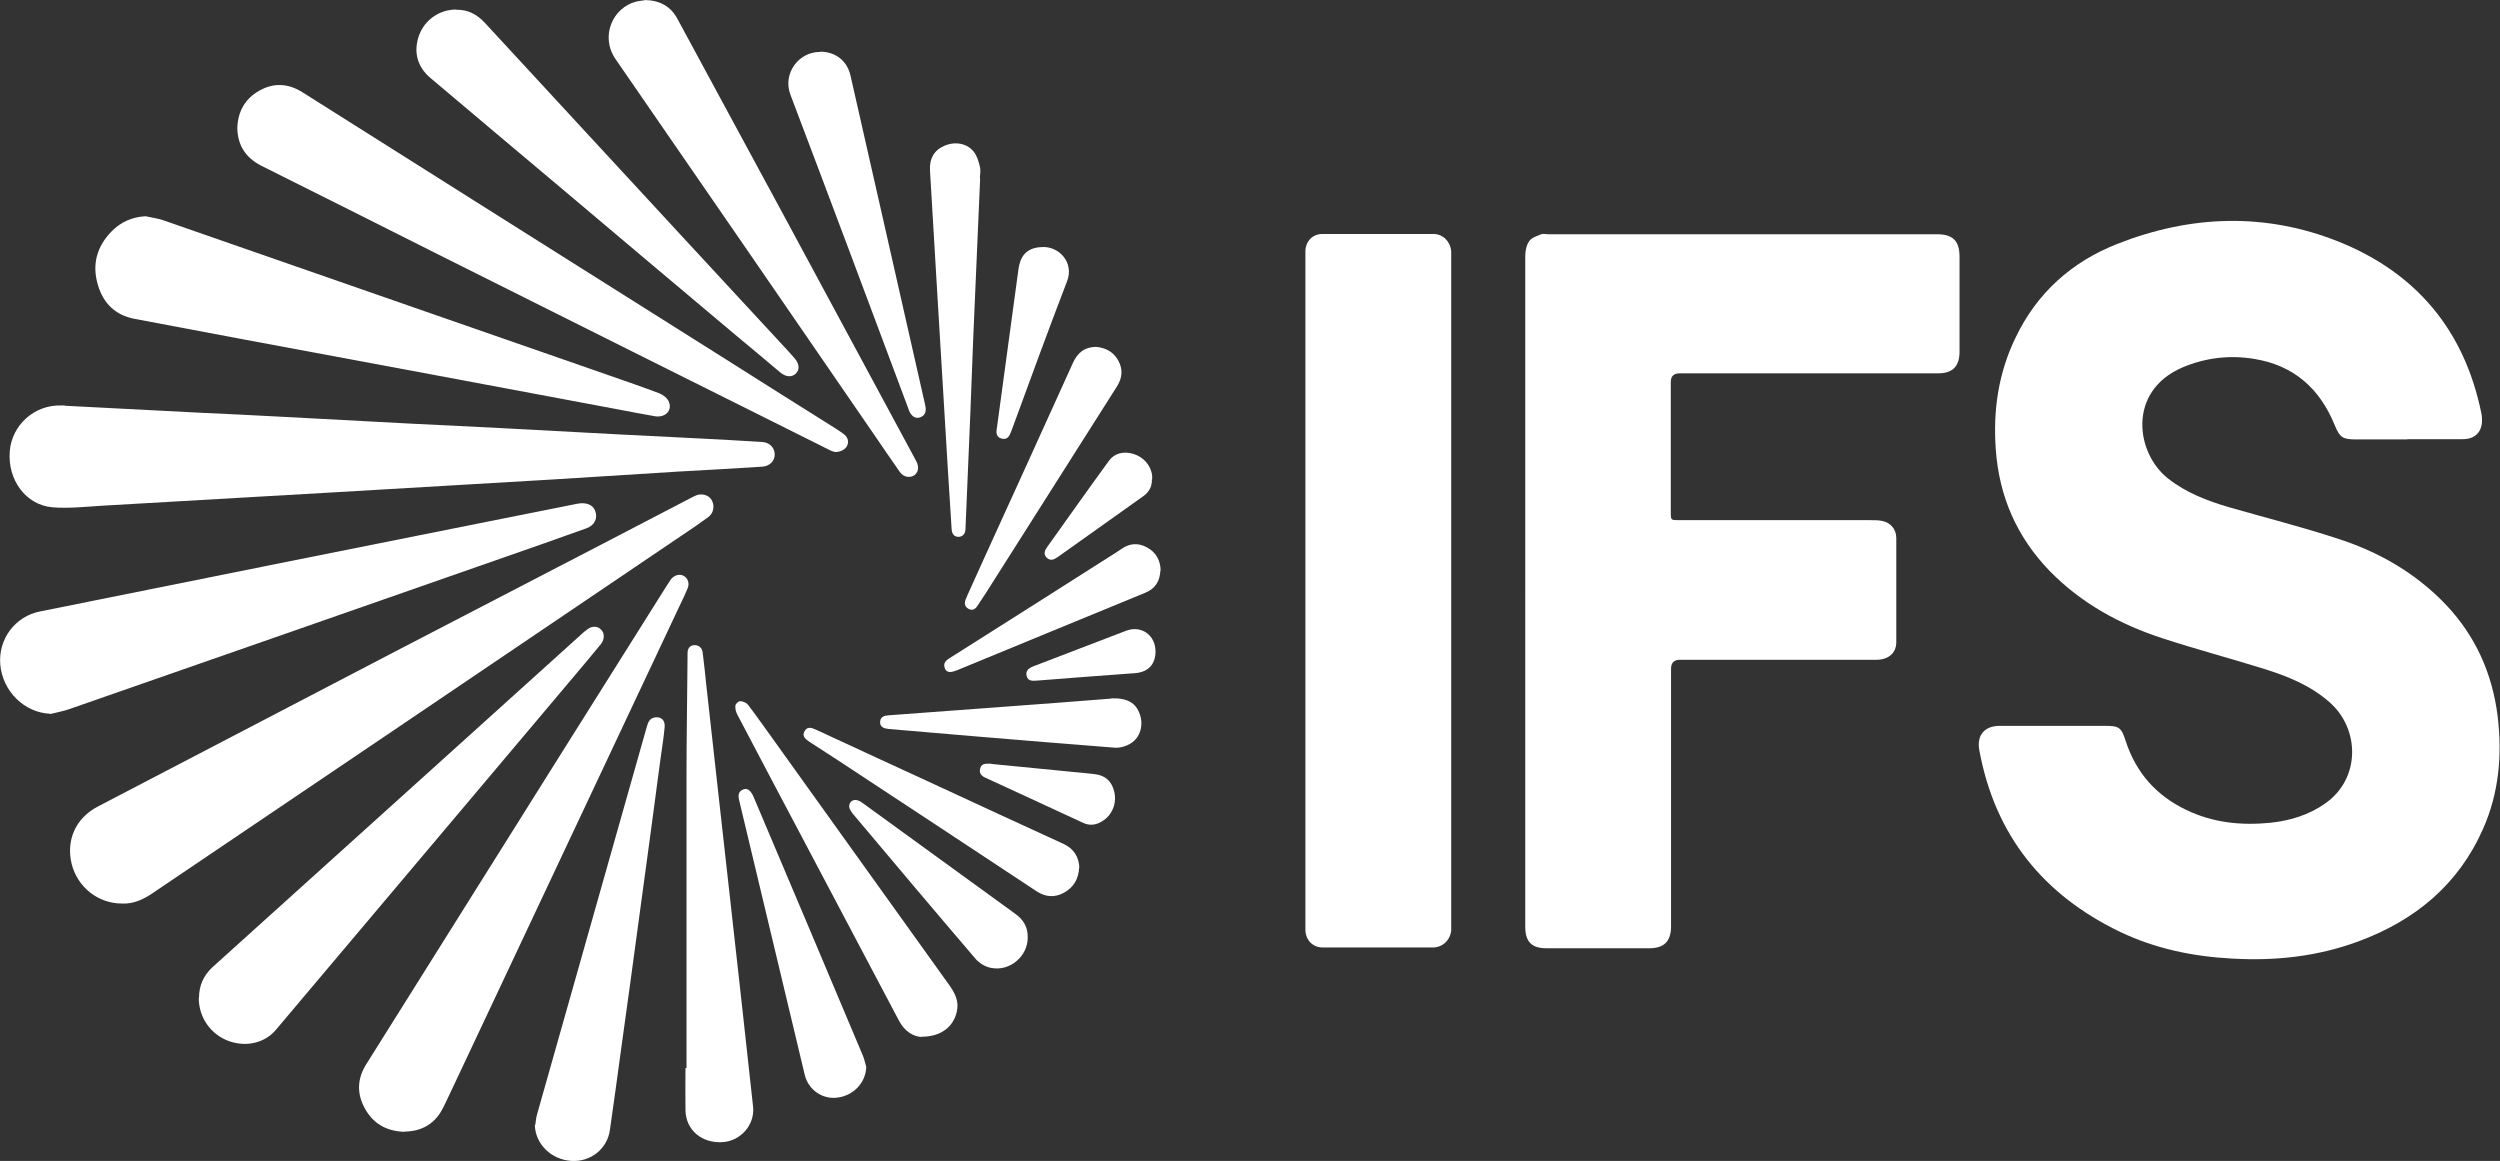
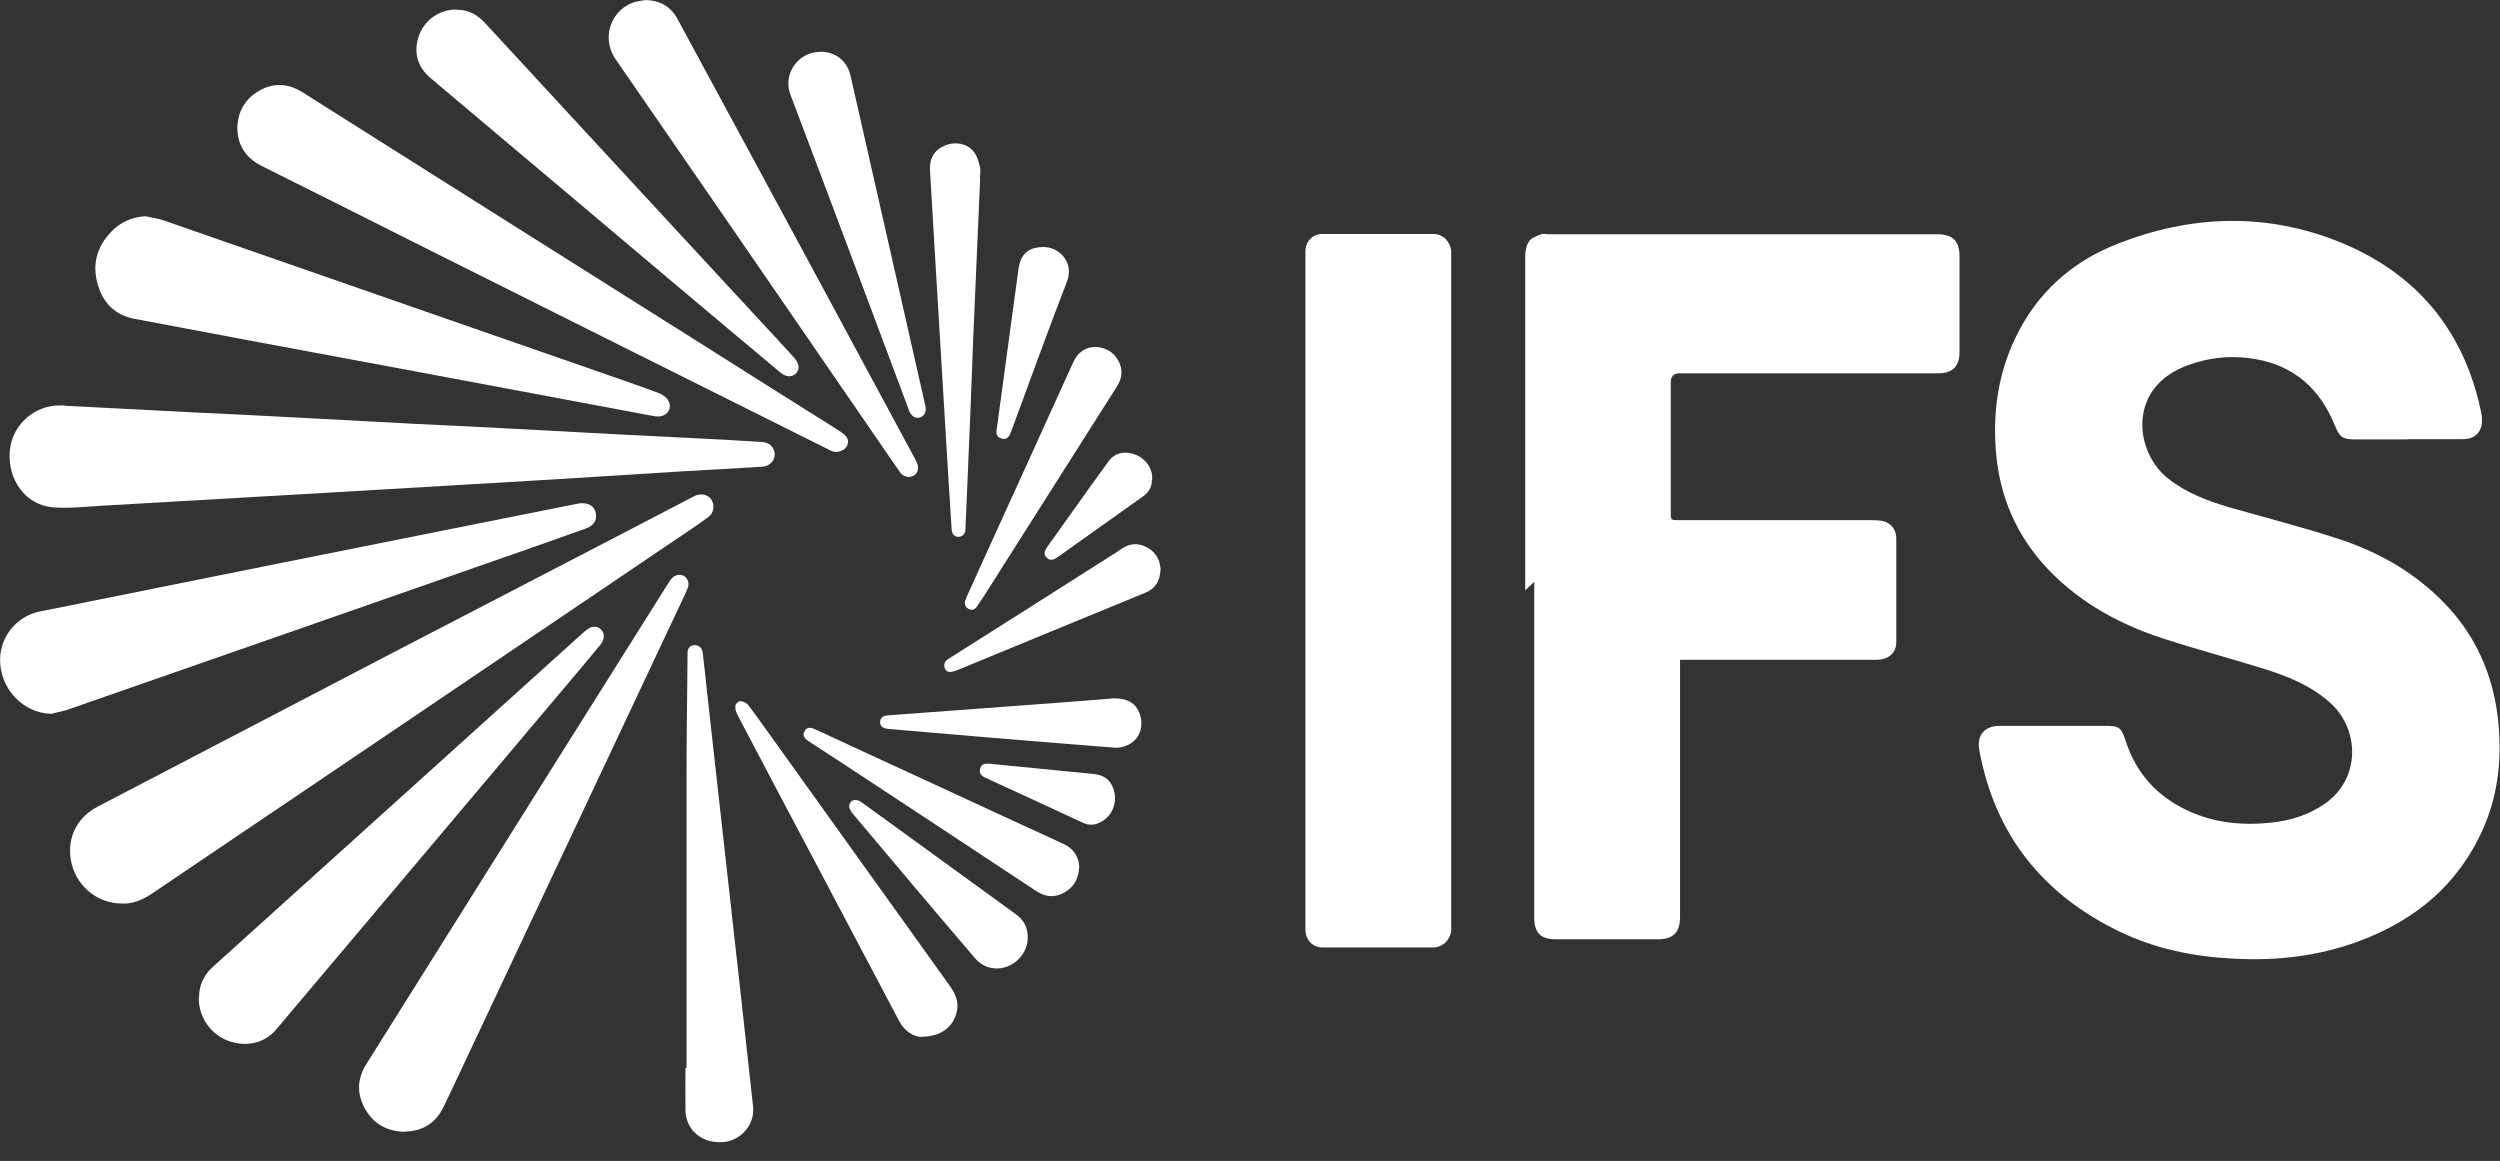
<svg xmlns="http://www.w3.org/2000/svg" id="Layer_2" viewBox="0 0 97.23 45.15">
  <rect x="0" y="0" width="97.23" height="45.15" fill="#333333" stroke="none" />
  <g id="Layer_1-2">
    <path d="M93.64,17.09c-.67,0-1.33,0-2,0-.53,0-.64-.07-.84-.56-.58-1.42-1.59-2.32-3.12-2.57-.96-.16-1.9-.05-2.8.33-2.14.92-1.83,3.32-.56,4.32.71.56,1.53.87,2.38,1.12,1.4.4,2.81.76,4.19,1.21,1.6.51,3.04,1.33,4.22,2.56,1.17,1.23,1.82,2.69,2.03,4.36.18,1.51.05,2.98-.57,4.38-.96,2.17-2.65,3.56-4.84,4.37-1.59.59-3.24.77-4.93.67-1.51-.08-2.96-.38-4.33-1.03-3-1.44-4.88-3.76-5.49-7.07-.11-.58.2-.95.79-.95.87,0,1.75,0,2.62,0,.49,0,.99,0,1.48,0,.55,0,.63.06.8.58.4,1.24,1.19,2.13,2.36,2.69,1.04.5,2.13.61,3.26.5.77-.08,1.5-.3,2.14-.75,1.39-.97,1.35-2.91.17-3.94-.75-.66-1.65-1.02-2.59-1.31-1.29-.4-2.6-.75-3.89-1.17-1.66-.54-3.17-1.36-4.4-2.62-1.28-1.32-1.97-2.9-2.1-4.73-.11-1.51.1-2.96.76-4.33.83-1.75,2.19-2.97,3.98-3.67,2.85-1.12,5.75-1.22,8.6-.08,3.01,1.21,4.88,3.44,5.54,6.65.02.08.03.17.03.25.02.48-.26.78-.74.78-.73,0-1.45,0-2.18,0" style="fill:#fff;" />
-     <path d="M59.32,22.96c0-4.34,0-8.67,0-13.01,0-.2.05-.43.16-.58.09-.13.3-.19.46-.26.07-.03.17,0,.25,0h15.13c.63,0,.89.25.89.88,0,1.23,0,2.46,0,3.69,0,.57-.27.84-.84.84h-10.05q-.34,0-.34.34v5.06c0,.31,0,.31.31.31,2.49,0,4.98,0,7.47,0,.15,0,.29,0,.44.03.32.06.55.32.55.66,0,1.35,0,2.71,0,4.06,0,.42-.31.68-.77.68-2.54,0-5.09,0-7.64,0q-.35,0-.35.35v10.02c0,.58-.27.85-.85.85h-3.99c-.58,0-.83-.25-.83-.84v-13.06" style="fill:#fff;" />
+     <path d="M59.32,22.96c0-4.34,0-8.67,0-13.01,0-.2.05-.43.16-.58.09-.13.3-.19.46-.26.07-.03.17,0,.25,0h15.13c.63,0,.89.25.89.88,0,1.23,0,2.46,0,3.69,0,.57-.27.84-.84.84h-10.05q-.34,0-.34.34v5.06c0,.31,0,.31.31.31,2.49,0,4.98,0,7.47,0,.15,0,.29,0,.44.03.32.06.55.32.55.66,0,1.35,0,2.71,0,4.06,0,.42-.31.68-.77.68-2.54,0-5.09,0-7.64,0v10.02c0,.58-.27.85-.85.85h-3.99c-.58,0-.83-.25-.83-.84v-13.06" style="fill:#fff;" />
    <path d="M50.77,22.98v-12.96c0-.09,0-.19,0-.28.02-.37.29-.64.66-.64,1.44,0,2.88,0,4.32,0,.36,0,.65.28.69.66,0,.08,0,.17,0,.25v25.93c0,.08,0,.17,0,.25-.04.38-.34.66-.72.66-1.42,0-2.85,0-4.27,0-.39,0-.67-.28-.68-.68,0-.48,0-.96,0-1.44v-11.76Z" style="fill:#fff;" />
    <path d="M2.52,15.78c1.73.09,3.47.18,5.22.27,1.08.05,2.16.1,3.24.16,1.69.09,3.38.18,5.07.27,1.02.05,2.04.1,3.06.15,1.68.09,3.36.18,5.05.27.99.05,1.99.1,2.99.15.83.04,1.67.09,2.5.14.29.02.48.23.48.49,0,.25-.2.45-.48.47-1.09.07-2.17.13-3.26.19-1.64.1-3.28.21-4.93.31-1.13.07-2.27.13-3.4.2-1.76.1-3.52.21-5.28.31-1.16.07-2.31.13-3.47.2-1.79.1-3.58.21-5.37.31-.63.04-1.27.11-1.9.06-1.04-.09-1.75-1.07-1.66-2.18.08-1.02.96-1.81,1.99-1.78.05,0,.09,0,.15,0" style="fill:#fff;" />
    <path d="M4.74,35.14c-.92,0-1.72-.63-1.95-1.53-.23-.93.15-1.79,1.01-2.24,3.89-2.03,7.79-4.06,11.68-6.09,2.74-1.42,5.48-2.84,8.21-4.26,1.06-.55,2.13-1.11,3.19-1.66.07-.04.14-.07.21-.1.23-.08.48,0,.59.19.12.22.08.49-.12.65-.16.12-.33.23-.49.35-4.03,2.73-8.06,5.45-12.08,8.17-3.03,2.05-6.06,4.09-9.09,6.14-.35.23-.72.4-1.15.38" style="fill:#fff;" />
    <path d="M1.96,27.76c-1.01-.04-1.86-.87-1.95-1.92-.08-.99.58-1.87,1.55-2.06,5.81-1.17,11.63-2.34,17.44-3.5,1.15-.23,2.3-.46,3.46-.69.33-.06.58.03.68.26.12.29,0,.58-.34.7-.55.2-1.11.39-1.66.59-6.14,2.15-12.28,4.29-18.42,6.43-.24.09-.5.13-.76.2" style="fill:#fff;" />
    <path d="M5.66,8.41c.22.05.46.08.67.15,5.78,2.01,11.56,4.02,17.33,6.03.66.23,1.33.46,1.99.71.15.06.32.2.37.34.13.34-.16.61-.54.55-.5-.09-1-.18-1.51-.28-4.83-.91-9.67-1.81-14.5-2.71-1.41-.27-2.83-.53-4.24-.8-.74-.14-1.21-.6-1.42-1.31-.24-.79-.05-1.5.53-2.09.35-.36.79-.56,1.32-.59" style="fill:#fff;" />
    <path d="M9.23,4.97c.02-.63.3-1.13.85-1.44.56-.32,1.12-.29,1.67.05,5.51,3.48,11.01,6.95,16.52,10.42,1.41.89,2.81,1.78,4.22,2.66.12.08.25.16.36.25.15.13.17.32.07.47-.07.11-.24.19-.38.2-.11.01-.25-.06-.36-.12-5.07-2.53-10.14-5.06-15.21-7.6-2.27-1.14-4.53-2.28-6.8-3.41-.61-.31-.93-.79-.94-1.48" style="fill:#fff;" />
    <path d="M15.75,44.02c-.71-.02-1.23-.31-1.56-.91-.32-.58-.3-1.16.06-1.73,2.56-4.08,5.12-8.16,7.68-12.24,1.33-2.12,2.67-4.24,4-6.36.05-.08.1-.16.15-.23.13-.18.34-.24.5-.16.17.09.25.29.16.5-.08.2-.18.4-.27.59-2.99,6.35-5.98,12.7-8.97,19.05-.08.17-.16.33-.24.5-.31.66-.83.97-1.53.98" style="fill:#fff;" />
    <path d="M7.74,38.8c0-.47.18-.87.53-1.19,2.97-2.68,5.93-5.35,8.9-8.03,1.81-1.64,3.63-3.27,5.44-4.91.07-.07.15-.13.23-.19.18-.14.39-.14.53,0,.15.14.15.38,0,.57-.31.38-.63.76-.95,1.14-1.45,1.72-2.9,3.44-4.35,5.16-2.44,2.9-4.89,5.79-7.33,8.69-.44.53-1.16.69-1.84.45-.71-.26-1.17-.92-1.17-1.68" style="fill:#fff;" />
    <path d="M25.06,0c.61.01,1.03.25,1.29.74,1.38,2.56,2.77,5.11,4.15,7.67,1.68,3.11,3.35,6.22,5.03,9.33.04.08.09.16.13.25.09.21.04.4-.11.5-.18.11-.42.06-.55-.13-.34-.48-.67-.97-1-1.45-3.35-4.87-6.7-9.75-10.06-14.61-.61-.89-.11-2.01.81-2.24.13-.03.26-.04.33-.05" style="fill:#fff;" />
    <path d="M17.75.38c.45-.01.8.18,1.1.5,1.24,1.35,2.49,2.69,3.73,4.04,2.65,2.87,5.3,5.74,7.95,8.6.13.14.25.27.37.41.19.22.21.44.05.6-.16.15-.38.14-.61-.05-.59-.5-1.18-.99-1.78-1.49-2.22-1.87-4.45-3.74-6.67-5.62-1.72-1.44-3.43-2.89-5.14-4.33-.53-.44-.68-1.04-.45-1.67.22-.6.79-1,1.45-1" style="fill:#fff;" />
-     <path d="M20.82,43.74c.02-.14.03-.28.07-.41,1.42-5.03,2.85-10.05,4.27-15.08.05-.17.11-.32.32-.35.24-.03.39.11.37.38-.04.41-.1.81-.16,1.22-.27,2.03-.54,4.06-.82,6.09-.23,1.73-.47,3.46-.71,5.19-.14,1.06-.29,2.11-.44,3.17-.1.73-.75,1.25-1.5,1.2-.79-.05-1.4-.66-1.42-1.4" style="fill:#fff;" />
    <path d="M26.7,41.55c0-3.79,0-7.59,0-11.38,0-1.55.03-3.09.04-4.64,0-.04,0-.08,0-.12,0-.17.07-.31.27-.32.19,0,.3.12.32.3.05.42.1.84.14,1.26.15,1.35.3,2.7.45,4.05.15,1.31.29,2.62.44,3.94.17,1.5.33,2.99.5,4.49.14,1.31.29,2.61.43,3.92.07.7-.49,1.33-1.19,1.37-.81.05-1.42-.47-1.44-1.23-.01-.55,0-1.1,0-1.65h.05Z" style="fill:#fff;" />
    <path d="M31.9,2.01c.59,0,1.05.35,1.18.94.75,3.29,1.49,6.58,2.24,9.88.21.93.42,1.85.63,2.78.02.08.04.17.05.25.02.17-.04.31-.21.37-.17.06-.3-.02-.39-.17-.04-.06-.06-.13-.08-.19-1.52-4.07-3.04-8.13-4.58-12.19-.31-.83.33-1.67,1.16-1.66" style="fill:#fff;" />
    <path d="M35.85,40.33c-.32-.01-.66-.21-.88-.62-1.17-2.22-2.35-4.44-3.52-6.66-.93-1.76-1.86-3.51-2.78-5.27-.05-.1-.08-.22-.07-.33,0-.07.12-.18.18-.18.11,0,.25.06.31.14.26.33.49.67.74,1.01,2.36,3.29,4.72,6.59,7.08,9.88.23.32.4.65.3,1.05-.13.59-.62.97-1.36.97" style="fill:#fff;" />
    <path d="M38.12,6.94c-.09,2.11-.18,4.17-.27,6.23-.04.96-.07,1.92-.11,2.87-.06,1.5-.13,3.01-.19,4.52,0,.17-.08.31-.27.32-.19,0-.26-.14-.27-.31-.05-.79-.1-1.59-.15-2.38-.09-1.49-.18-2.99-.27-4.49-.06-1.06-.13-2.11-.19-3.17-.08-1.3-.15-2.59-.23-3.89-.03-.47.16-.8.56-.97.41-.18.88-.1,1.14.23.13.16.19.38.24.58.04.16,0,.34,0,.46" style="fill:#fff;" />
-     <path d="M33.69,41.5c-.02.61-.5,1.12-1.14,1.19-.57.07-1.11-.31-1.25-.88-.84-3.53-1.69-7.06-2.53-10.59-.04-.18-.12-.4.12-.51.17-.08.31.02.43.31,1.41,3.33,2.82,6.66,4.22,9.99.07.15.1.32.15.48" style="fill:#fff;" />
    <path d="M41.97,33.74c-.02.44-.21.77-.59.98-.37.2-.72.17-1.07-.06-2.57-1.7-5.15-3.4-7.72-5.09-.37-.24-.74-.48-1.11-.72-.15-.1-.3-.22-.19-.41.11-.21.3-.13.47-.05,1.52.7,3.04,1.41,4.57,2.11,1.68.78,3.35,1.55,5.03,2.32.41.19.6.51.62.94" style="fill:#fff;" />
    <path d="M42.62,13.49c.36.03.68.18.87.53.19.34.16.68-.05,1.01-1.6,2.52-3.19,5.03-4.79,7.55-.21.33-.42.67-.64.99-.08.12-.19.19-.34.11-.15-.08-.17-.21-.12-.35.02-.06.05-.11.07-.17.22-.49.44-.97.66-1.46,1.15-2.53,2.31-5.06,3.45-7.59.18-.39.44-.61.89-.62" style="fill:#fff;" />
    <path d="M39.97,36.47c0,.72-.7,1.33-1.44,1.17-.21-.04-.44-.18-.58-.34-1.61-1.88-3.2-3.77-4.79-5.66-.05-.06-.09-.13-.12-.2-.06-.19.09-.37.29-.32.09.02.18.08.26.14,1.97,1.43,3.94,2.86,5.91,4.29.3.22.48.5.47.92" style="fill:#fff;" />
    <path d="M43.22,27.16c.63-.02.96.18,1.11.62.15.42.02.9-.35,1.13-.17.11-.41.18-.61.17-1.85-.14-3.7-.3-5.54-.45-1.09-.09-2.19-.19-3.28-.28-.17-.02-.33-.07-.32-.28.01-.19.16-.24.33-.25,2.16-.16,4.31-.32,6.47-.48.76-.06,1.53-.12,2.19-.17" style="fill:#fff;" />
    <path d="M45.13,22.19c-.02.4-.19.7-.58.86-2.44,1-4.88,2.01-7.31,3.01-.04.01-.07.03-.11.04-.15.05-.31.07-.38-.1-.07-.17,0-.29.16-.39,2.07-1.31,4.14-2.62,6.21-3.94.17-.11.34-.21.51-.33.32-.22.65-.23.98-.05.35.19.52.5.53.9" style="fill:#fff;" />
    <path d="M40.54,9.61c.62-.04,1.25.58.96,1.33-.74,1.92-1.44,3.85-2.15,5.78-.07.18-.13.4-.39.34-.26-.07-.21-.29-.18-.48.28-2.04.55-4.07.83-6.11.08-.58.38-.85.93-.86" style="fill:#fff;" />
    <path d="M38.55,29.71c1.01.1,2.03.2,3.05.3.33.03.66.06.99.1.4.05.64.27.74.66.12.46-.07.94-.48,1.18-.23.14-.48.17-.73.05-1.26-.58-2.52-1.17-3.79-1.75-.16-.07-.26-.18-.21-.36.06-.23.25-.18.43-.19" style="fill:#fff;" />
    <path d="M44.8,18.64c.01.27-.1.48-.31.64-1.12.8-2.24,1.59-3.36,2.39-.13.09-.28.16-.42.02-.14-.14-.08-.28.02-.42.8-1.12,1.59-2.24,2.4-3.35.21-.29.56-.38.94-.27.41.12.7.46.74.86,0,.05,0,.09,0,.14" style="fill:#fff;" />
-     <path d="M44.94,25.34c0,.5-.29.8-.79.84-1.27.09-2.54.19-3.82.29-.17.01-.34.03-.4-.17-.06-.22.09-.32.27-.39,1.2-.46,2.4-.92,3.6-1.38.59-.22,1.14.17,1.14.81" style="fill:#fff;" />
  </g>
</svg>